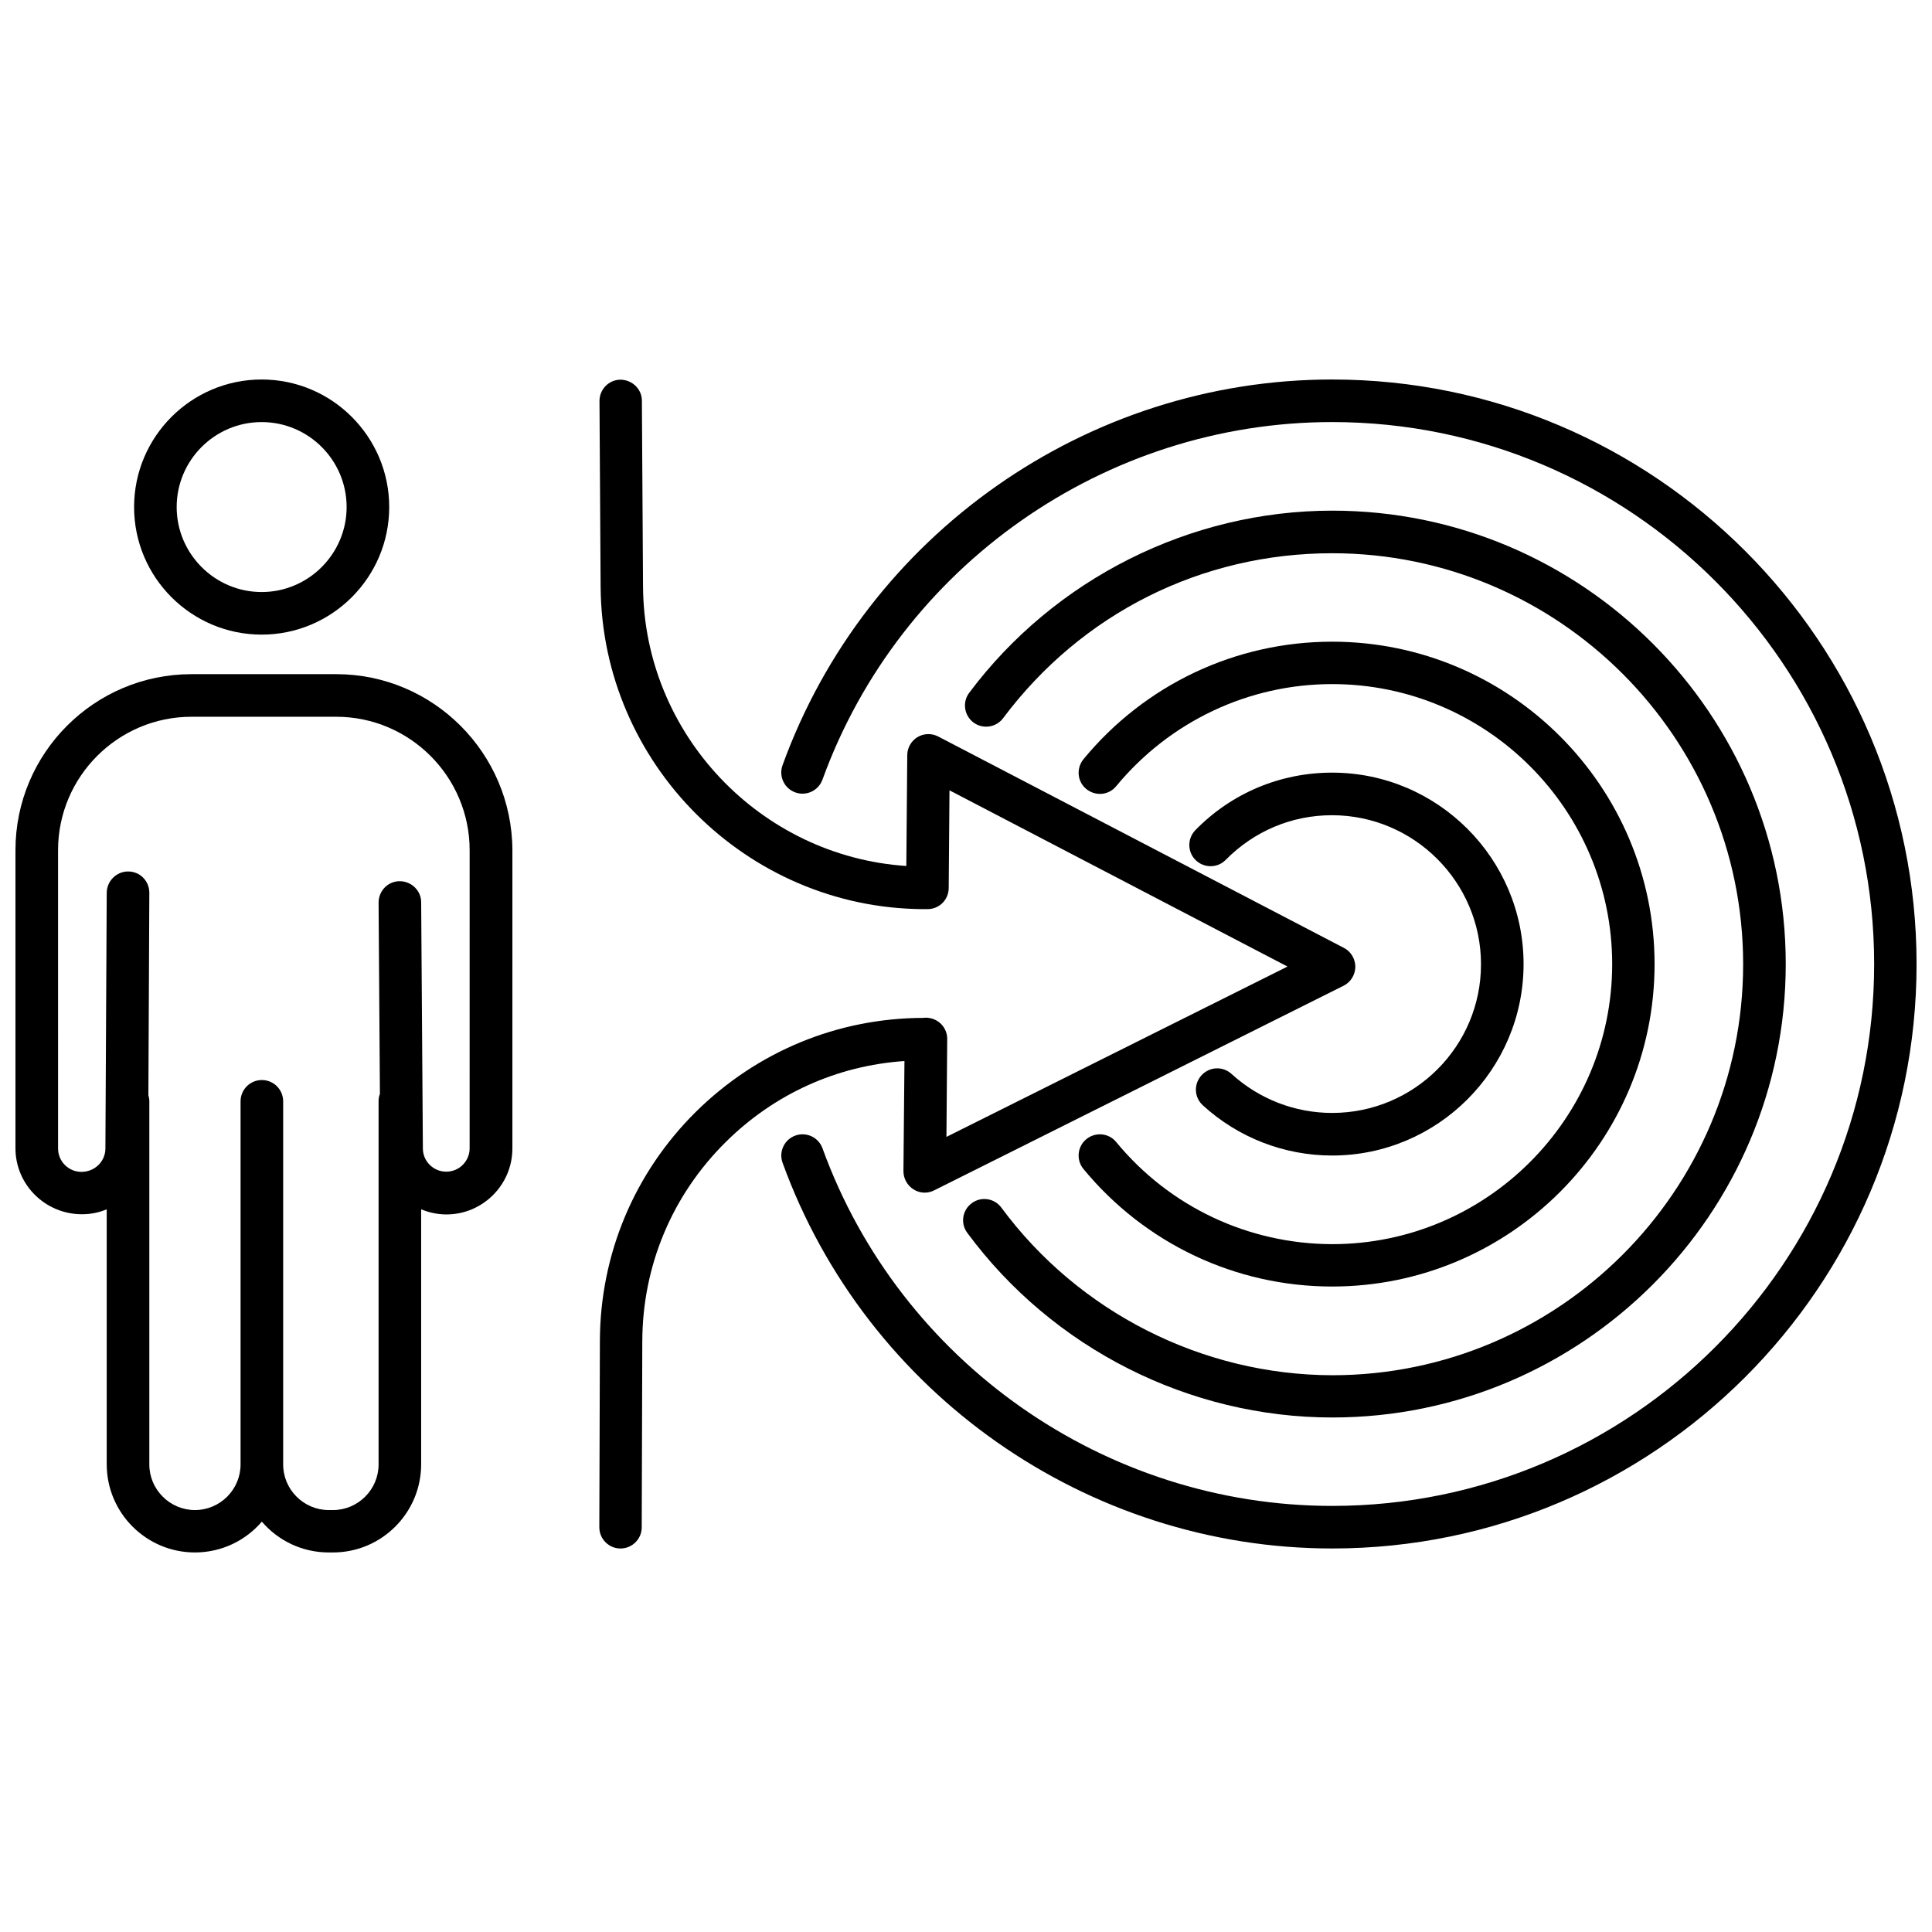
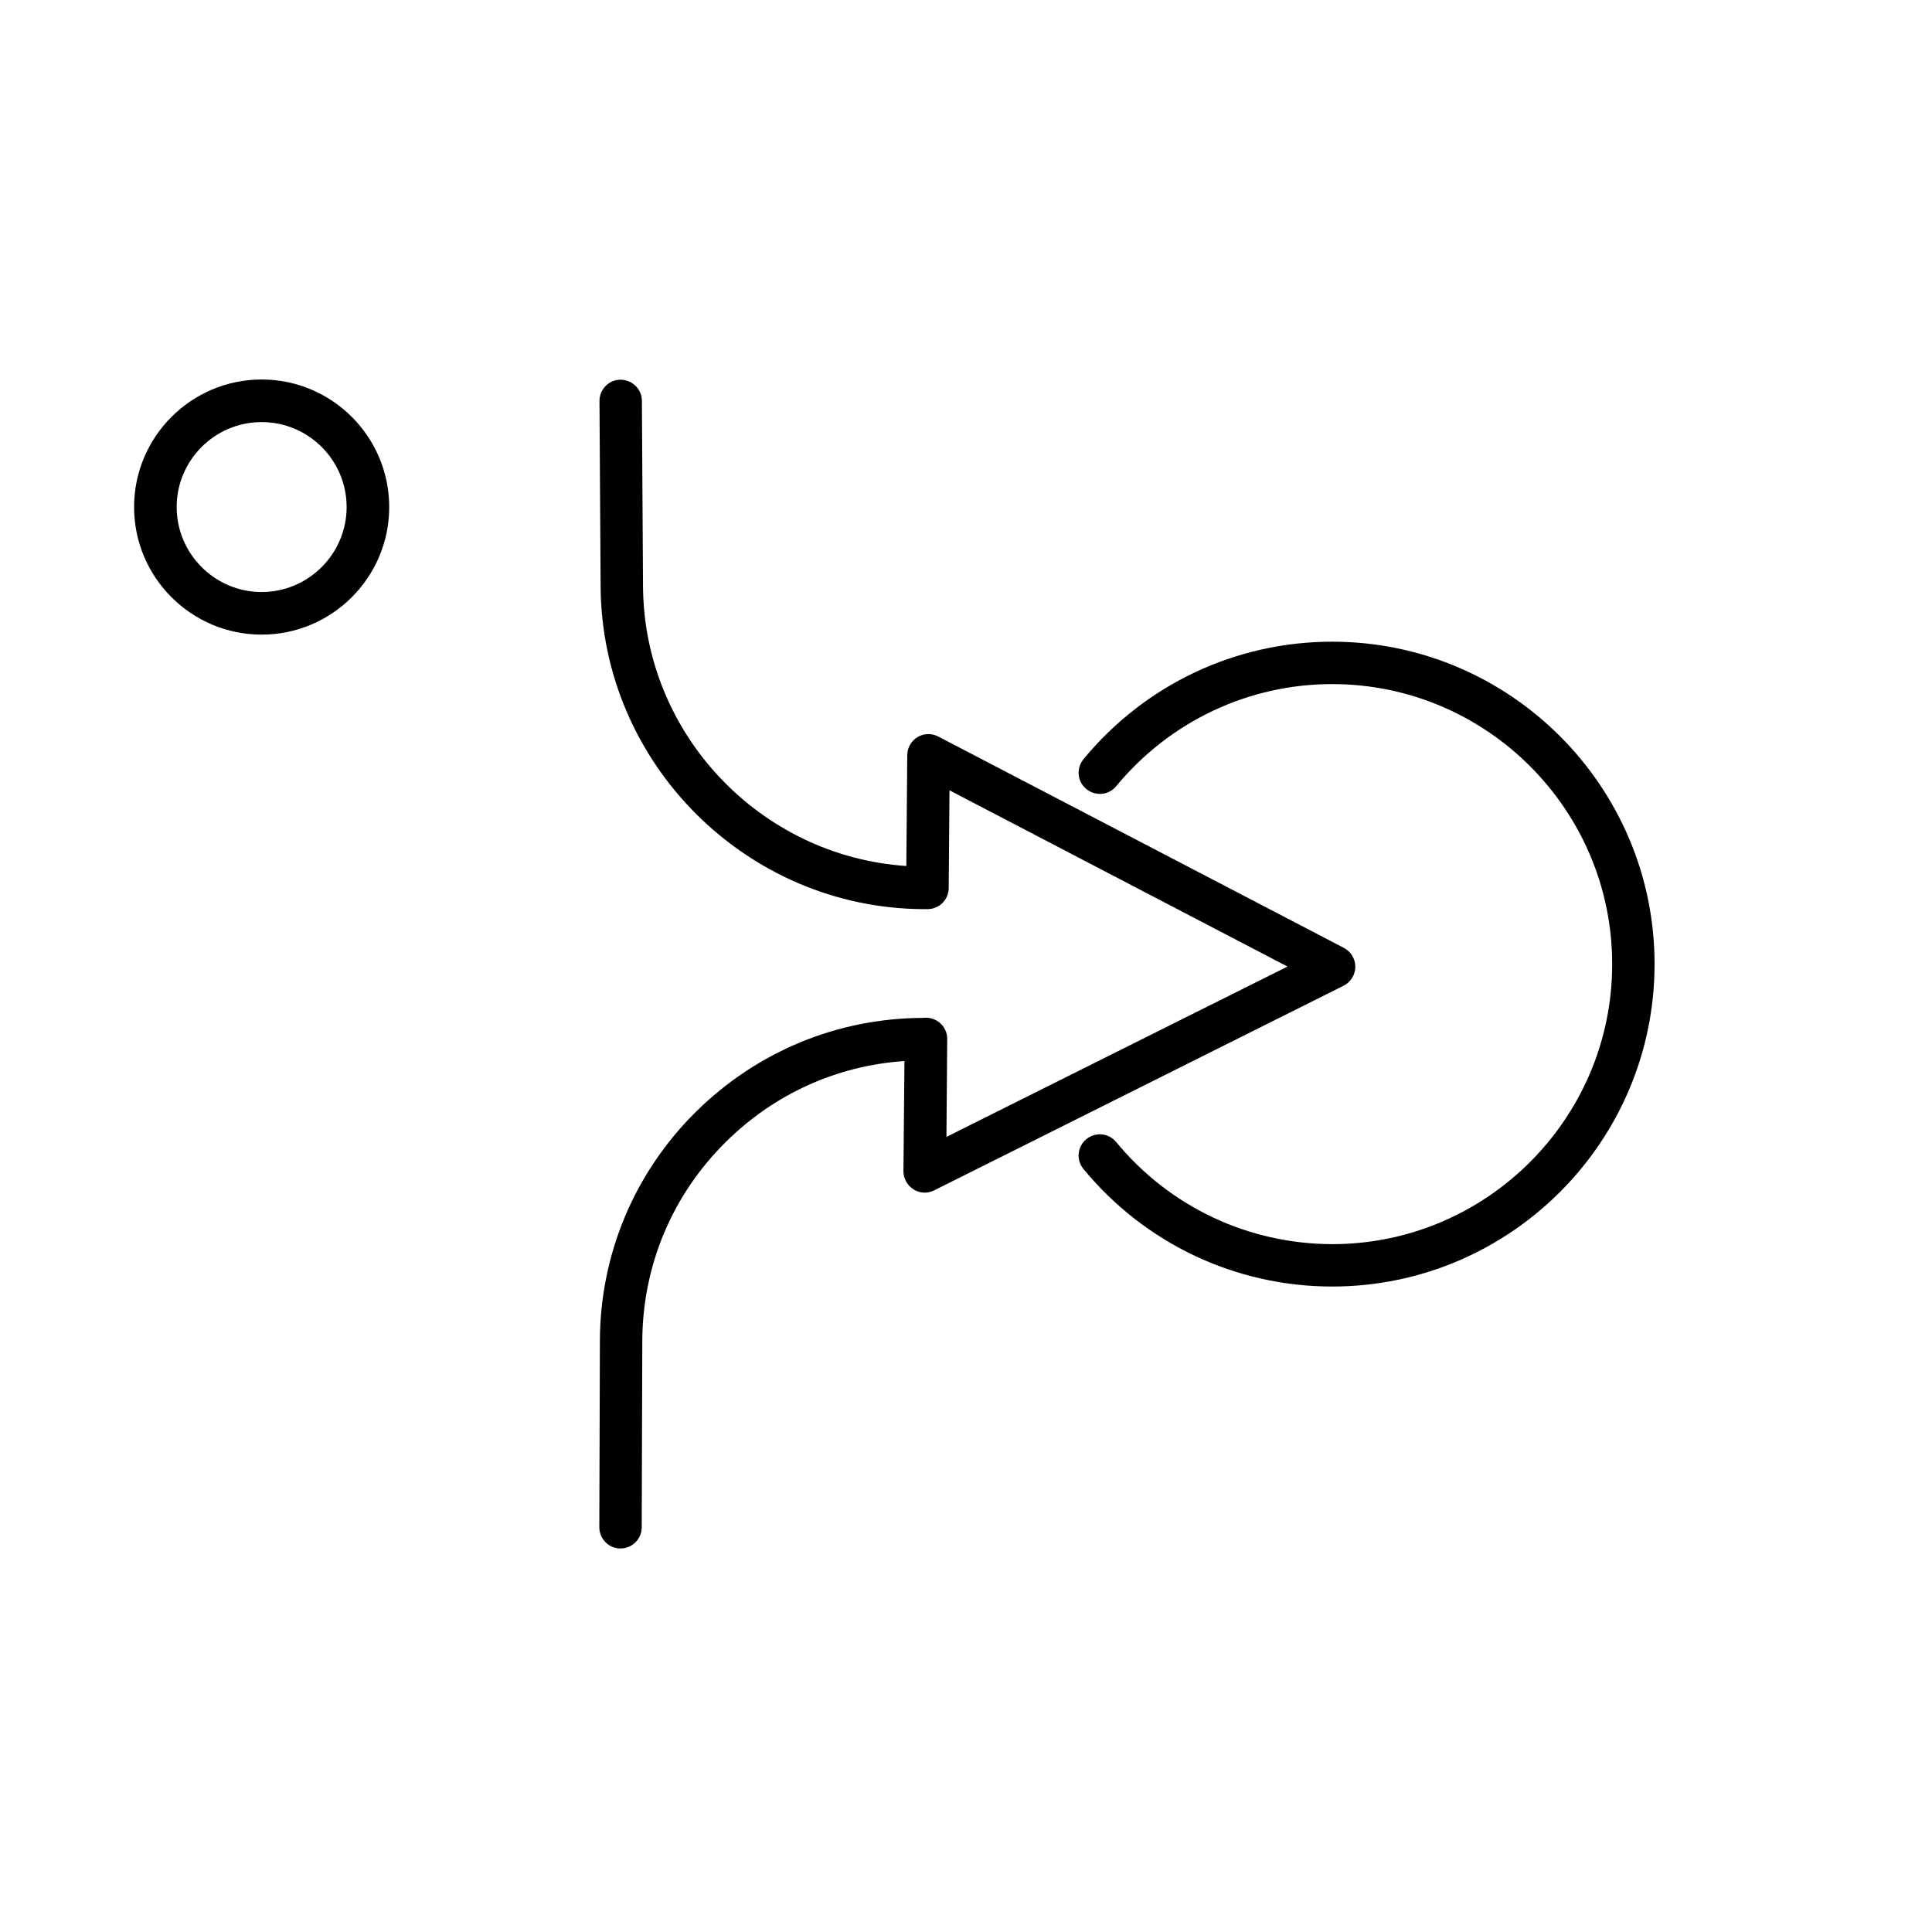
<svg xmlns="http://www.w3.org/2000/svg" width="800px" height="800px" version="1.1" viewBox="144 144 512 512">
  <defs>
    <clipPath id="b">
-       <path d="m351 244h300.9v311h-300.9z" />
-     </clipPath>
+       </clipPath>
    <clipPath id="a">
-       <path d="m148.09 322h131.91v234h-131.91z" />
-     </clipPath>
+       </clipPath>
  </defs>
  <g clip-path="url(#b)">
    <path d="m497.03 244.57c-64.941 0-123.48 41.059-145.65 102.22-1.059 2.922 0.453 6.144 3.375 7.203s6.144-0.453 7.203-3.375c20.555-56.68 74.867-94.766 135.07-94.766 79.199 0 143.64 64.438 143.64 143.64 0.004 79.199-64.434 143.59-143.63 143.59-60.207 0-114.52-38.09-135.07-94.766-1.059-2.922-4.281-4.434-7.203-3.375-2.922 1.059-4.434 4.281-3.375 7.203 22.168 61.113 80.711 102.22 145.65 102.22 85.395 0 154.87-69.477 154.87-154.87-0.004-85.398-69.477-154.92-154.88-154.92z" />
  </g>
-   <path d="m409.37 464.03c-1.863-2.519-5.391-3.023-7.859-1.16-2.519 1.863-3.023 5.391-1.16 7.859 22.621 30.633 58.793 48.918 96.73 48.918 66.25 0 120.16-53.906 120.16-120.16 0-66.25-53.906-120.16-120.16-120.16-37.633 0-73.605 18.035-96.227 48.266-1.863 2.469-1.359 5.996 1.109 7.859s5.996 1.359 7.859-1.109c20.809-27.809 52.598-43.73 87.211-43.73 60.055 0 108.92 48.871 108.92 108.92 0 60.055-48.871 108.92-108.92 108.92-34.363-0.09-67.16-16.664-87.664-44.426z" />
  <path d="m439.8 446.65c-1.965-2.418-5.543-2.719-7.91-0.754-2.418 1.965-2.719 5.543-0.754 7.91 16.324 19.801 40.355 31.137 65.898 31.137 47.105 0 85.445-38.34 85.445-85.445s-38.34-85.445-85.445-85.445c-25.543 0-49.574 11.336-65.898 31.137-1.965 2.418-1.664 5.945 0.754 7.91 2.418 1.965 5.945 1.664 7.91-0.754 14.207-17.18 35.066-27.055 57.234-27.055 40.91 0 74.211 33.301 74.211 74.211s-33.301 74.211-74.211 74.211c-22.223-0.059-43.078-9.883-57.234-27.062z" />
-   <path d="m497.03 438.94c-9.875 0-19.348-3.68-26.652-10.328-2.316-2.117-5.844-1.965-7.961 0.352-2.117 2.316-1.965 5.844 0.352 7.961 9.371 8.566 21.562 13.301 34.258 13.301 27.961 0 50.734-22.773 50.734-50.734 0-27.961-22.773-50.734-50.734-50.734-13.703 0-26.602 5.391-36.223 15.215-2.168 2.215-2.168 5.793 0.051 7.961 2.215 2.168 5.793 2.168 7.961-0.051 7.508-7.609 17.48-11.84 28.164-11.84 21.766 0 39.5 17.734 39.5 39.5s-17.684 39.398-39.449 39.398z" />
  <g clip-path="url(#a)">
    <path d="m233.09 322.66h-38.34c-25.746 0-46.652 20.906-46.652 46.652v78.996c0 9.621 7.859 17.48 17.633 17.48 2.316 0 4.535-0.453 6.551-1.309v67.562c0 12.898 10.48 23.375 23.375 23.375 7.106 0 13.453-3.176 17.734-8.16 4.281 4.988 10.629 8.16 17.734 8.16h1.109c12.898 0 23.375-10.48 23.375-23.375v-67.562c2.066 0.855 4.332 1.359 6.699 1.359 9.621 0 17.48-7.859 17.48-17.48l0.004-79.047c-0.102-25.746-21.008-46.652-46.703-46.652zm35.367 125.65c0 3.426-2.769 6.195-6.195 6.195-3.426 0-6.195-2.769-6.195-6.144l-0.453-65.242c0-3.125-2.621-5.594-5.691-5.594-3.125 0-5.594 2.57-5.594 5.691l0.352 50.684c-0.25 0.605-0.352 1.258-0.352 1.965v96.227c0 6.648-5.441 12.09-12.09 12.09h-1.109c-6.648 0-12.09-5.441-12.09-12.09v-96.227c0-3.125-2.519-5.644-5.644-5.644s-5.644 2.519-5.644 5.644v96.227c0 6.648-5.441 12.09-12.09 12.09s-12.09-5.441-12.09-12.09v-96.227c0-0.555-0.102-1.109-0.25-1.613l0.25-53.656c0-3.125-2.469-5.644-5.594-5.644h-0.051c-3.074 0-5.594 2.519-5.644 5.594l-0.352 67.816c0 3.426-2.82 6.195-6.348 6.195-3.426 0-6.195-2.769-6.195-6.195l-0.004-79.047c0-19.496 15.871-35.367 35.367-35.367h38.34c19.496 0 35.367 15.871 35.367 35.367z" />
  </g>
  <path d="m213.34 312.18c18.641 0 33.805-15.164 33.805-33.805s-15.164-33.805-33.805-33.805c-18.641 0-33.805 15.164-33.805 33.805s15.164 33.805 33.805 33.805zm0-56.324c12.445 0 22.52 10.125 22.52 22.52 0 12.395-10.125 22.52-22.52 22.52-12.395 0-22.52-10.125-22.52-22.52 0-12.395 10.078-22.52 22.52-22.52z" />
  <path d="m383.42 454.36c0 1.965 1.008 3.777 2.672 4.836 1.664 1.059 3.727 1.16 5.492 0.25l108.47-54.211c1.914-0.957 3.074-2.871 3.125-4.988 0-2.117-1.16-4.082-3.023-5.039l-107.51-56.02c-1.715-0.906-3.828-0.855-5.492 0.152-1.664 1.008-2.719 2.82-2.719 4.785l-0.25 29.371c-38.641-2.57-69.527-34.863-69.777-74.059l-0.301-49.223c0-3.125-2.57-5.543-5.644-5.594-3.125 0-5.594 2.57-5.594 5.644l0.301 49.223c0.301 46.855 38.641 85.195 85.496 85.445h1.109c3.176 0 5.644-2.519 5.644-5.644l0.203-25.844 89.578 46.703-90.383 45.141 0.203-25.945v-0.301c-0.152-2.973-2.57-5.289-5.594-5.34-0.25 0-0.504 0-0.754 0.051-22.723 0.051-44.082 8.918-60.254 24.887-16.324 16.172-25.391 37.785-25.441 60.758l-0.152 49.324c0 3.125 2.519 5.644 5.594 5.644 3.125 0 5.644-2.519 5.644-5.594l0.152-49.324c0.051-20 7.91-38.742 22.117-52.801 12.848-12.746 29.473-20.254 47.359-21.461z" />
</svg>